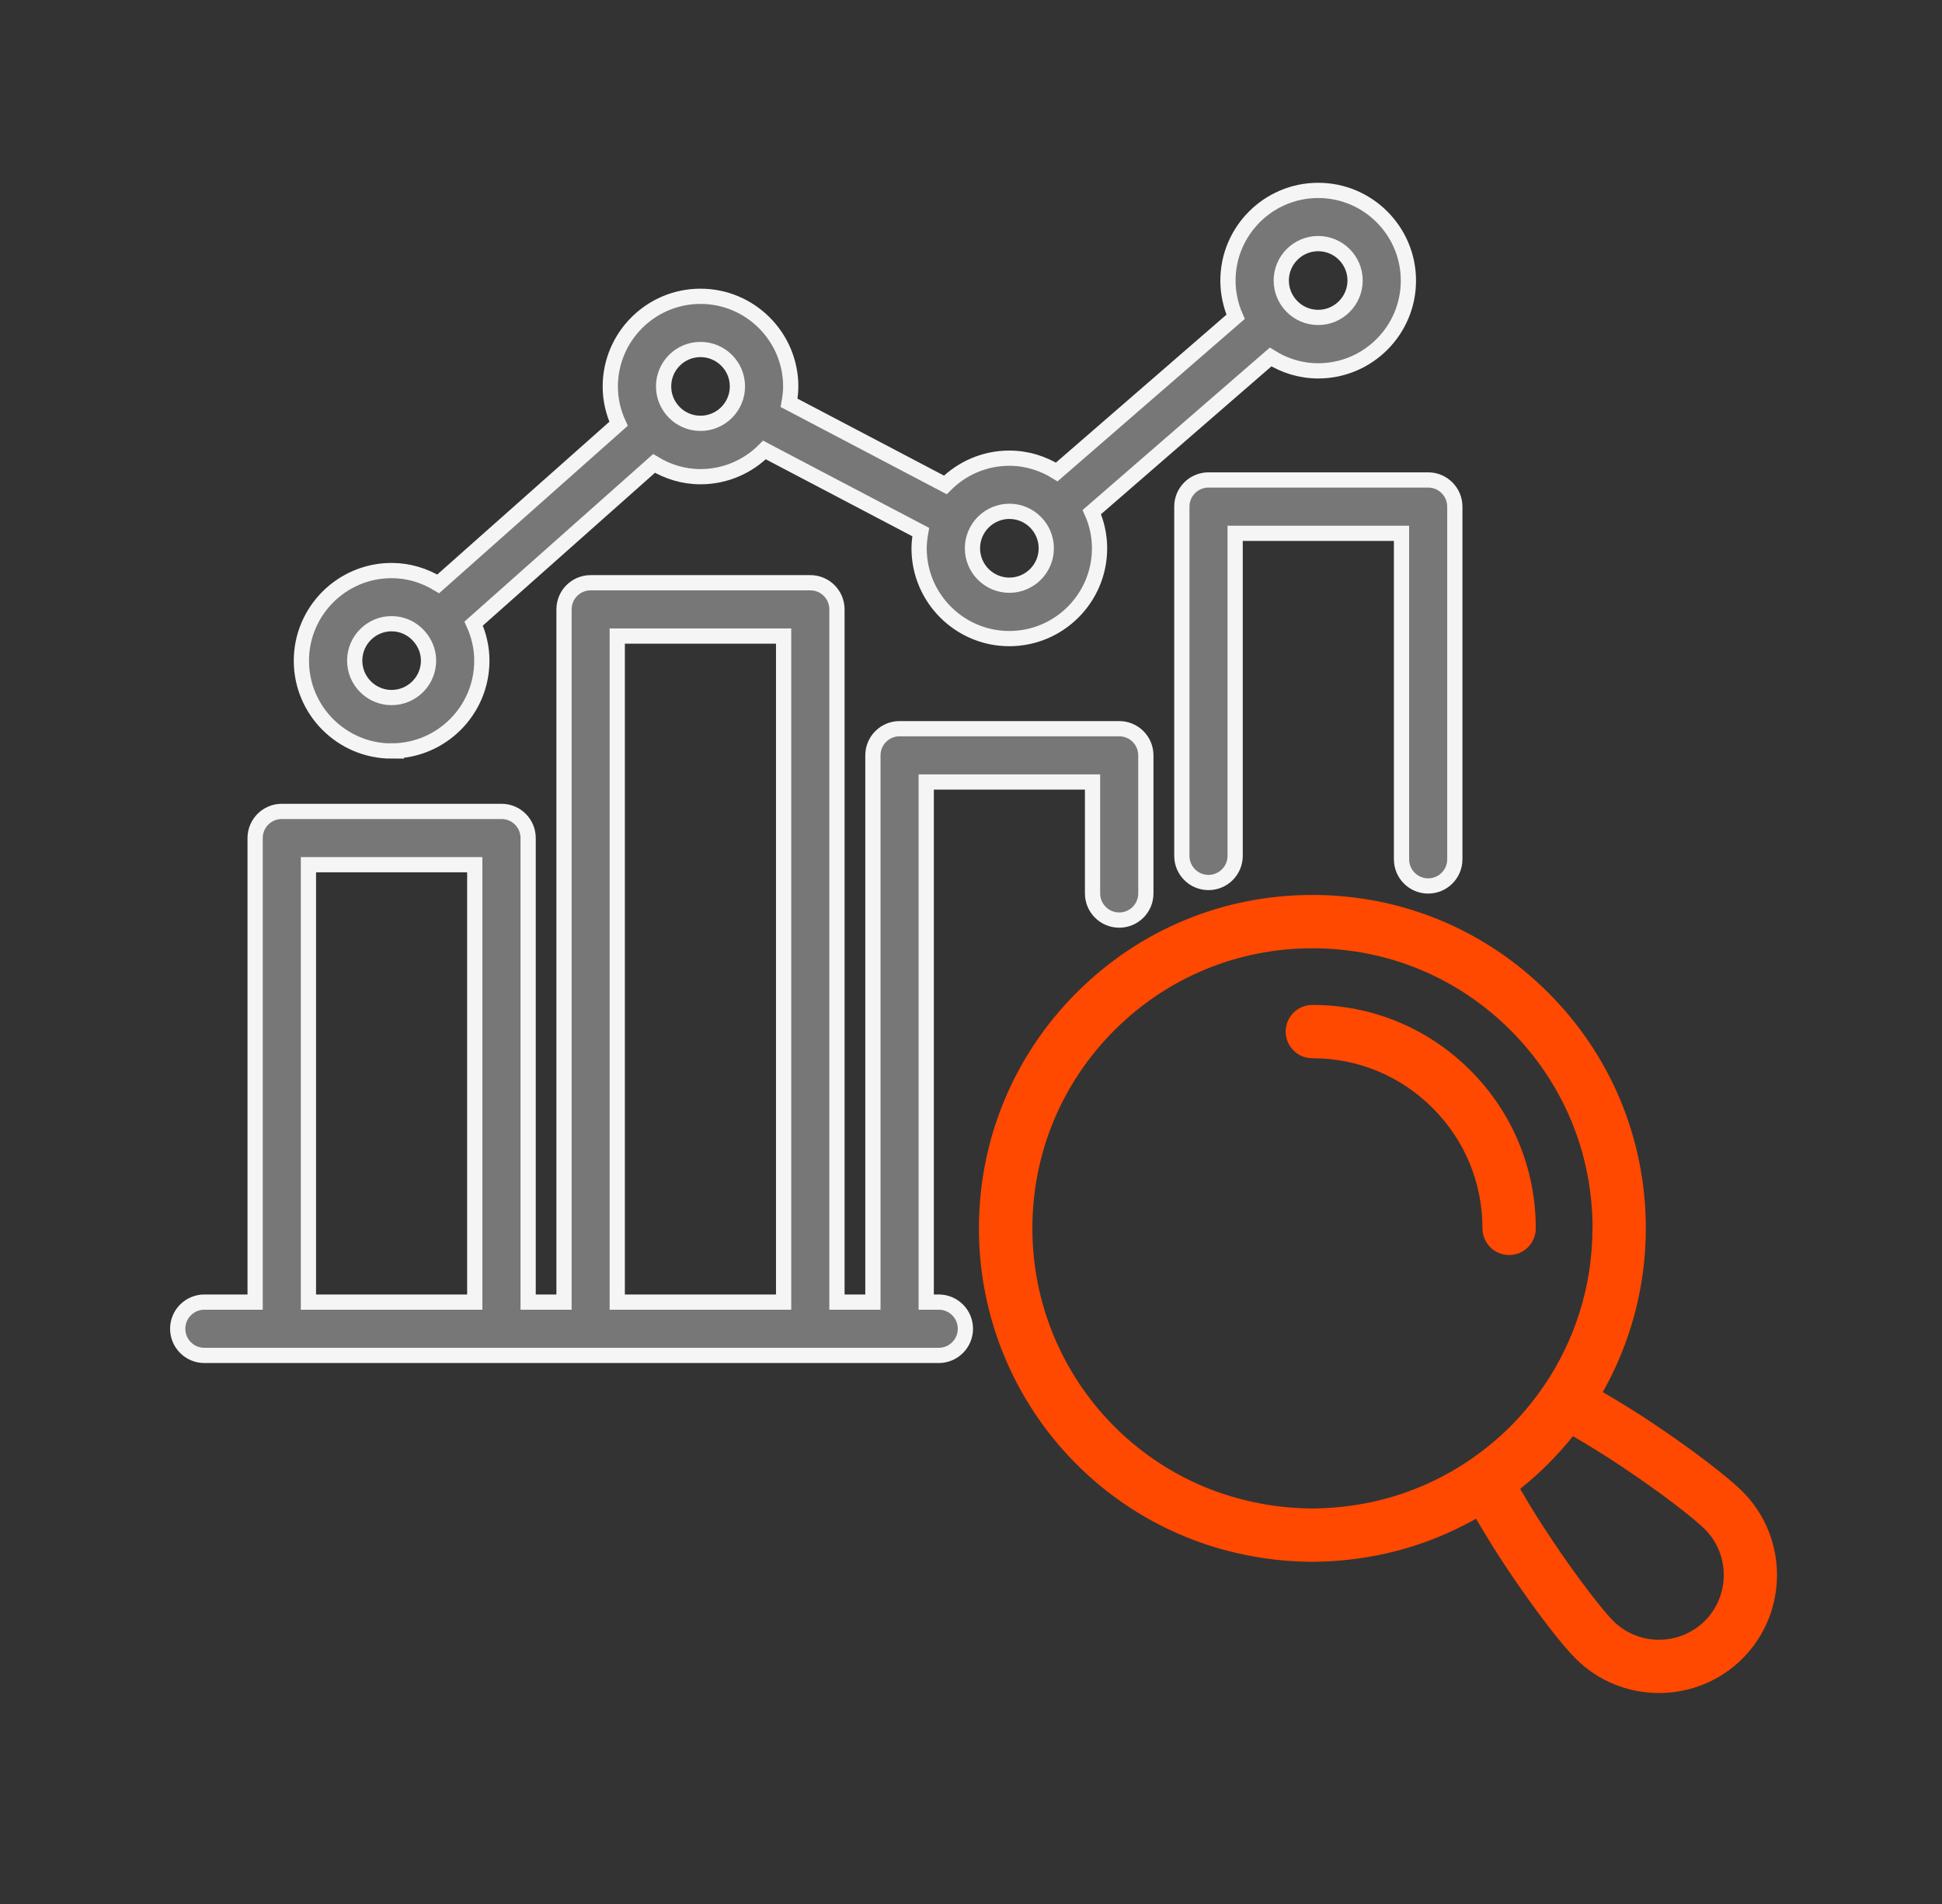
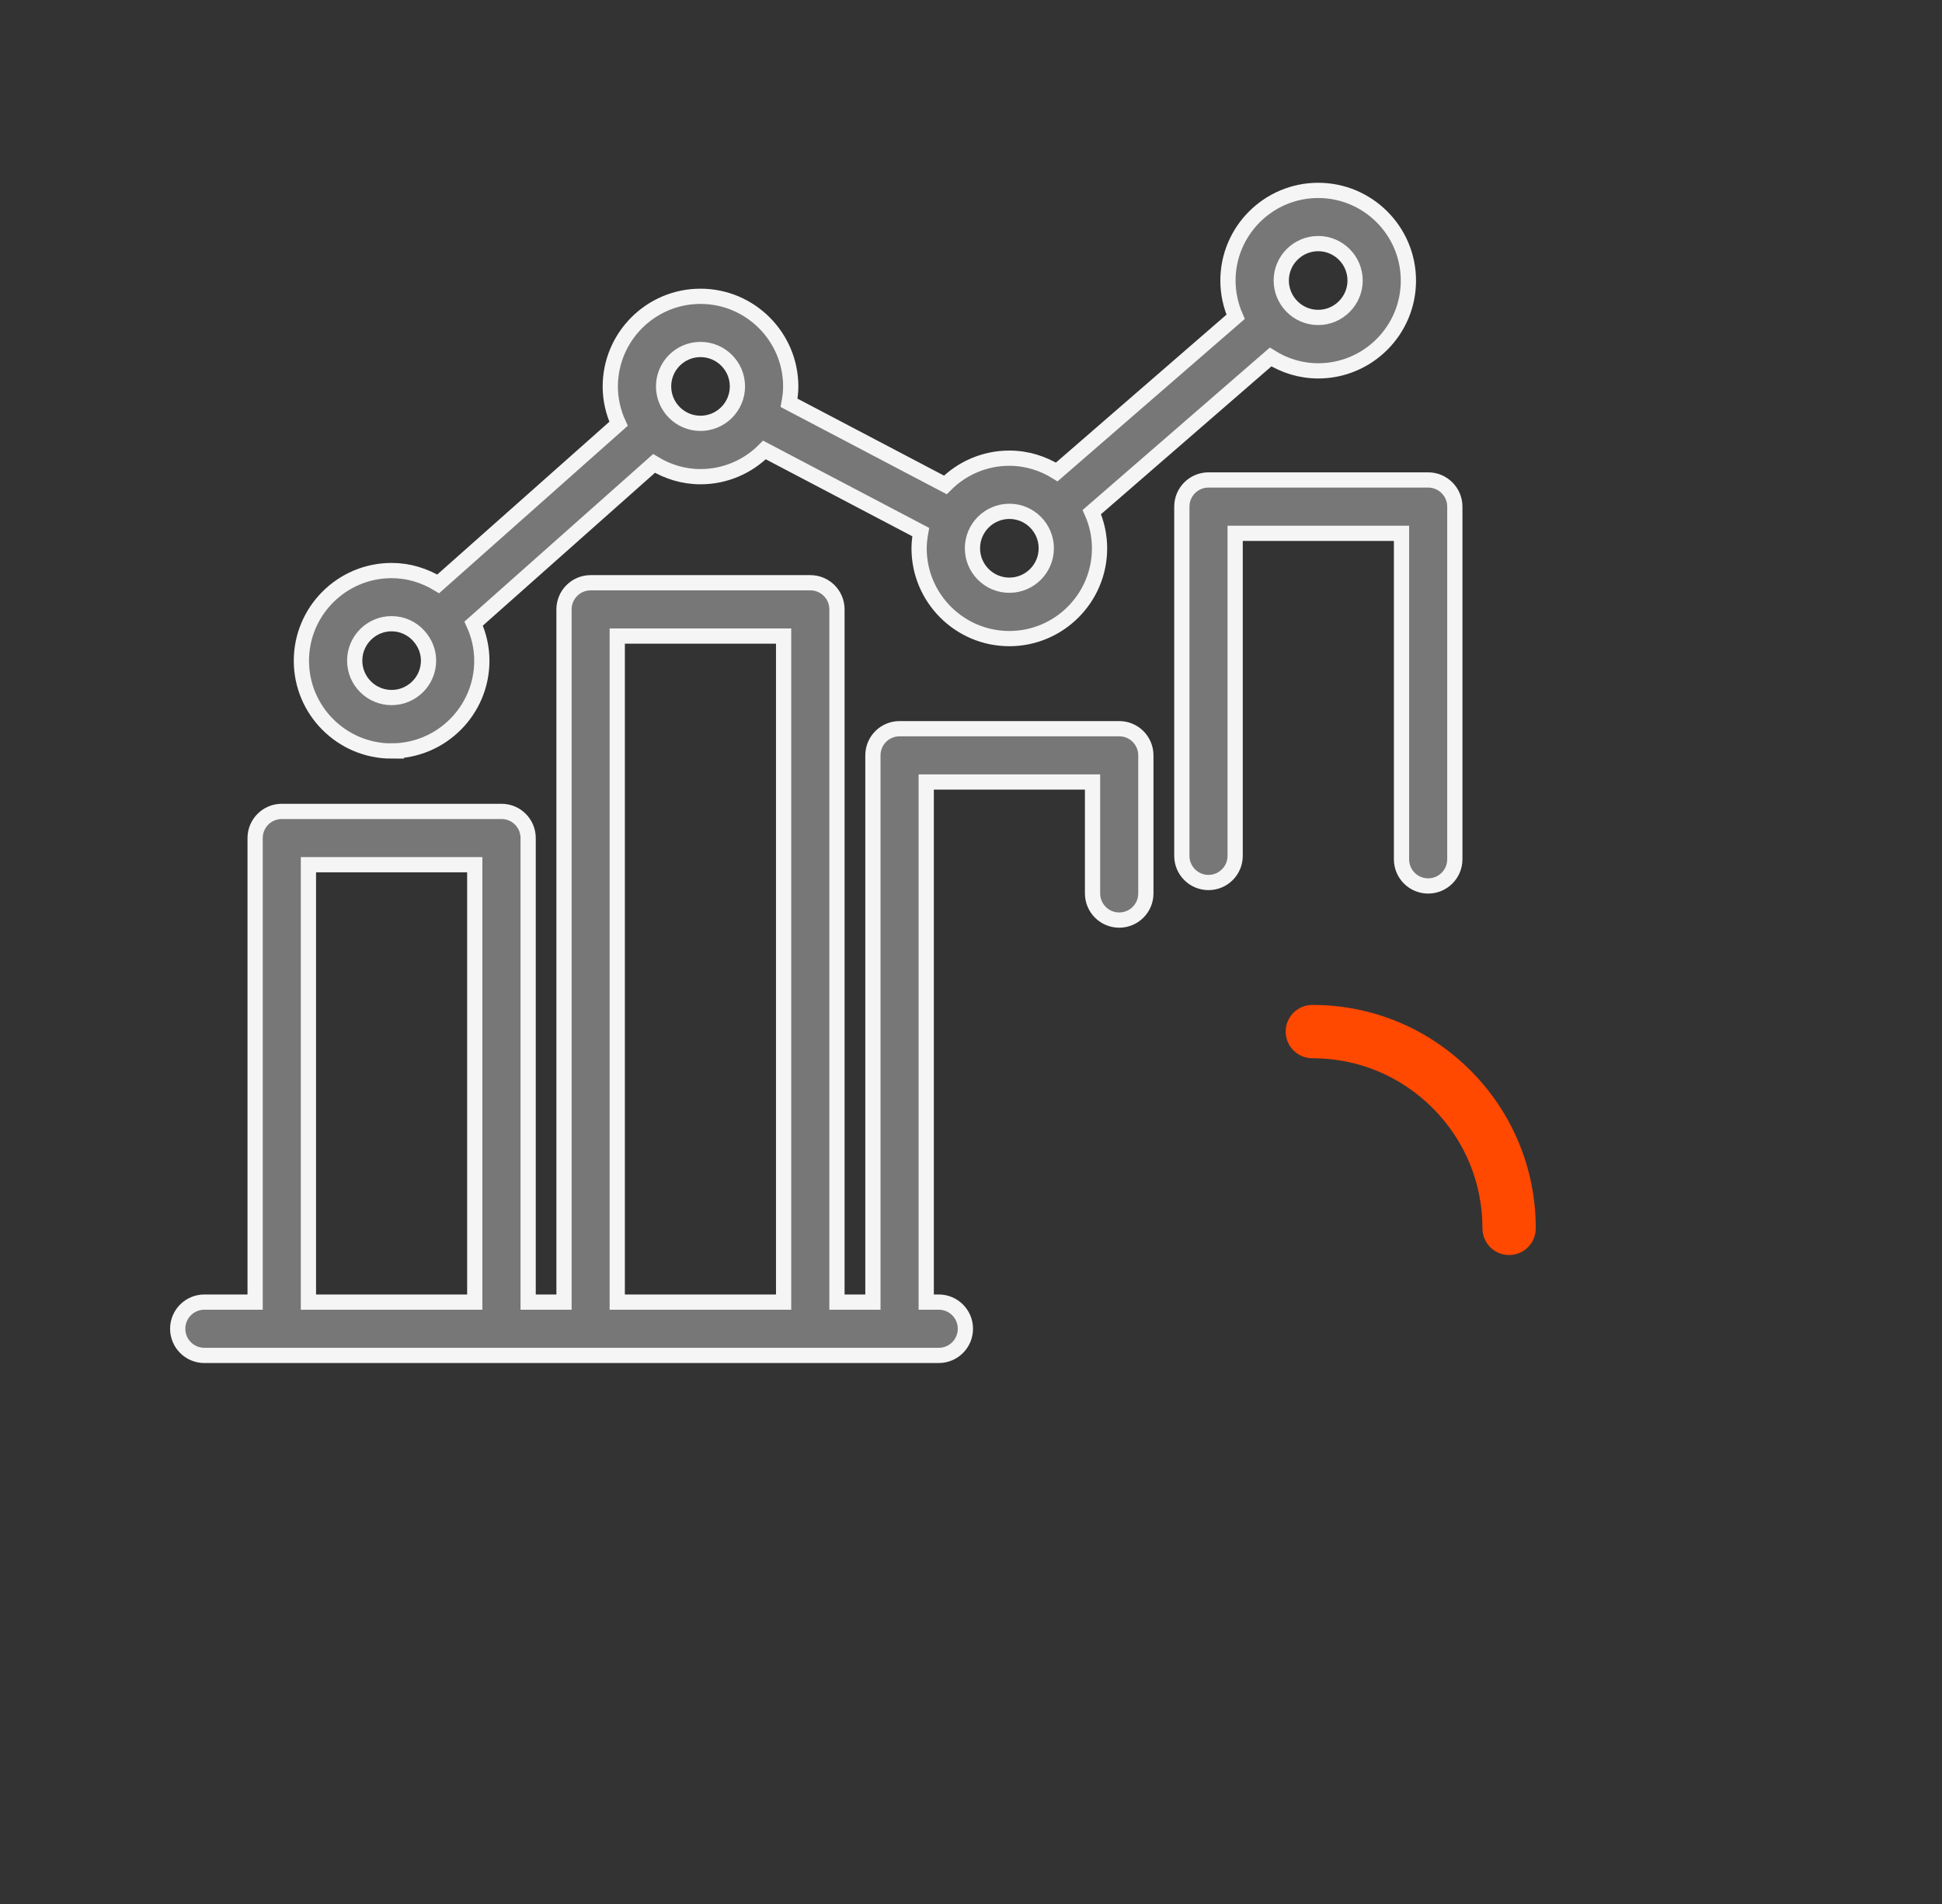
<svg xmlns="http://www.w3.org/2000/svg" width="51" height="50" viewBox="0 0 51 50" fill="none">
  <rect x="0" y="0" width="51" height="50" fill="#333333" stroke="none" />
  <path d="M31.037 13.304V22.475C31.037 22.862 31.35 23.175 31.737 23.175C32.124 23.175 32.437 22.862 32.437 22.475V14.005H36.806V22.566C36.806 22.953 37.119 23.266 37.506 23.266C37.892 23.266 38.206 22.953 38.206 22.566V13.304C38.206 12.918 37.892 12.604 37.506 12.604H31.737C31.35 12.604 31.037 12.918 31.037 13.304Z" fill="#777777" stroke="#F5F5F5" stroke-width="0.4" />
  <path d="M5.367 35.594H24.653C25.04 35.594 25.353 35.281 25.353 34.894C25.353 34.507 25.04 34.194 24.653 34.194H24.324V20.536H28.692V23.462C28.692 23.849 29.006 24.162 29.392 24.162C29.779 24.162 30.092 23.849 30.092 23.462V19.836C30.092 19.449 29.779 19.136 29.392 19.136H23.624C23.237 19.136 22.924 19.449 22.924 19.836V34.194H21.98V16.003C21.98 15.616 21.667 15.303 21.28 15.303H15.512C15.125 15.303 14.812 15.616 14.812 16.003V34.194H13.87V22.008C13.87 21.621 13.557 21.308 13.171 21.308H7.4C7.014 21.308 6.7 21.621 6.7 22.008V34.194H5.367C4.98 34.194 4.667 34.507 4.667 34.894C4.667 35.281 4.98 35.594 5.367 35.594ZM16.21 16.703H20.579V34.194H16.21V16.703ZM8.1 22.708H12.468V34.194H8.1V22.708Z" fill="#777777" stroke="#F5F5F5" stroke-width="0.4" />
  <path d="M10.284 19.72C11.592 19.72 12.654 18.656 12.654 17.351C12.654 17.002 12.574 16.673 12.439 16.376L17.176 12.17C17.533 12.387 17.948 12.518 18.396 12.518C19.052 12.518 19.648 12.249 20.076 11.817L24.18 13.973C24.156 14.113 24.137 14.253 24.137 14.4C24.137 15.707 25.201 16.77 26.506 16.77C27.814 16.77 28.876 15.705 28.876 14.4C28.876 14.06 28.802 13.738 28.673 13.448L33.368 9.375C33.732 9.603 34.157 9.739 34.618 9.739C35.925 9.739 36.987 8.675 36.987 7.37C36.987 6.062 35.923 5 34.618 5C33.31 5 32.248 6.064 32.248 7.37C32.248 7.707 32.322 8.028 32.449 8.32L27.752 12.394C27.388 12.168 26.965 12.032 26.506 12.032C25.85 12.032 25.255 12.302 24.826 12.734L20.722 10.578C20.747 10.438 20.766 10.298 20.766 10.151C20.766 8.843 19.702 7.781 18.396 7.781C17.089 7.781 16.027 8.845 16.027 10.151C16.027 10.501 16.107 10.83 16.244 11.129L11.508 15.333C11.149 15.116 10.734 14.983 10.285 14.983C8.977 14.983 7.915 16.047 7.915 17.352C7.915 18.66 8.979 19.722 10.285 19.722L10.284 19.72ZM34.618 6.397C35.153 6.397 35.587 6.833 35.587 7.366C35.587 7.9 35.152 8.336 34.618 8.336C34.082 8.336 33.648 7.9 33.648 7.366C33.648 6.831 34.084 6.397 34.618 6.397ZM26.508 13.428C27.043 13.428 27.477 13.864 27.477 14.398C27.477 14.934 27.041 15.368 26.508 15.368C25.972 15.368 25.538 14.932 25.538 14.398C25.538 13.863 25.974 13.428 26.508 13.428ZM18.396 9.178C18.932 9.178 19.366 9.613 19.366 10.147C19.366 10.683 18.93 11.117 18.396 11.117C17.86 11.117 17.427 10.681 17.427 10.147C17.427 9.612 17.862 9.178 18.396 9.178ZM10.284 16.379C10.568 16.379 10.82 16.503 10.997 16.696C11 16.699 11.002 16.706 11.006 16.71C11.009 16.713 11.013 16.713 11.014 16.717C11.161 16.887 11.254 17.105 11.254 17.349C11.254 17.884 10.818 18.318 10.284 18.318C9.749 18.318 9.315 17.883 9.315 17.349C9.315 16.813 9.751 16.379 10.284 16.379Z" fill="#777777" stroke="#F5F5F5" stroke-width="0.4" />
-   <path d="M34.461 23.502C32.124 23.502 29.928 24.412 28.274 26.066C26.622 27.72 25.708 29.92 25.708 32.258C25.708 36.478 28.711 40.095 32.849 40.861C33.374 40.96 33.916 41.012 34.468 41.014C35.012 41.01 35.553 40.96 36.078 40.861C37.044 40.683 37.945 40.343 38.764 39.882C39.027 40.331 39.307 40.79 39.613 41.243C40.269 42.223 40.976 43.151 41.375 43.553C41.979 44.157 42.772 44.46 43.566 44.46C44.361 44.46 45.156 44.159 45.761 43.555C45.761 43.555 45.761 43.553 45.763 43.553C46.969 42.342 46.969 40.375 45.759 39.166C45.36 38.77 44.433 38.063 43.453 37.407C42.998 37.099 42.539 36.819 42.091 36.558C42.812 35.28 43.222 33.81 43.222 32.258C43.222 29.92 42.312 27.72 40.656 26.066C39.002 24.412 36.806 23.502 34.471 23.502L34.461 23.502ZM41.309 37.715C41.753 37.972 42.215 38.261 42.672 38.569C43.677 39.241 44.49 39.88 44.772 40.158C45.434 40.82 45.434 41.9 44.772 42.565C44.107 43.226 43.027 43.226 42.367 42.568C42.086 42.283 41.449 41.469 40.775 40.463C40.469 40.01 40.18 39.546 39.923 39.101C39.933 39.094 39.942 39.084 39.952 39.075C40.449 38.676 40.899 38.224 41.296 37.729C41.3 37.724 41.305 37.719 41.31 37.715L41.309 37.715ZM41.82 32.258C41.82 33.784 41.351 35.214 40.54 36.403C40.539 36.406 40.535 36.406 40.533 36.41C40.28 36.782 39.987 37.136 39.669 37.456C39.342 37.78 38.986 38.074 38.617 38.328C37.796 38.889 36.853 39.294 35.824 39.484H35.822C35.381 39.568 34.922 39.61 34.469 39.614C34.009 39.612 33.55 39.568 33.108 39.484C29.634 38.842 27.112 35.802 27.112 32.258C27.112 30.293 27.876 28.446 29.266 27.055C30.656 25.667 32.5 24.903 34.464 24.903H34.473C36.435 24.903 38.281 25.667 39.669 27.055C41.059 28.445 41.823 30.293 41.823 32.258L41.82 32.258Z" fill="#FF4800" />
  <path d="M34.464 26.39C34.077 26.39 33.764 26.703 33.764 27.09C33.764 27.477 34.077 27.79 34.464 27.79H34.468C35.659 27.79 36.779 28.254 37.623 29.097C38.467 29.941 38.932 31.064 38.932 32.258C38.932 32.645 39.245 32.958 39.632 32.958C40.019 32.958 40.332 32.645 40.332 32.258C40.332 30.69 39.721 29.216 38.614 28.108C37.506 27.001 36.034 26.39 34.469 26.39L34.464 26.39Z" fill="#FF4800" />
</svg>